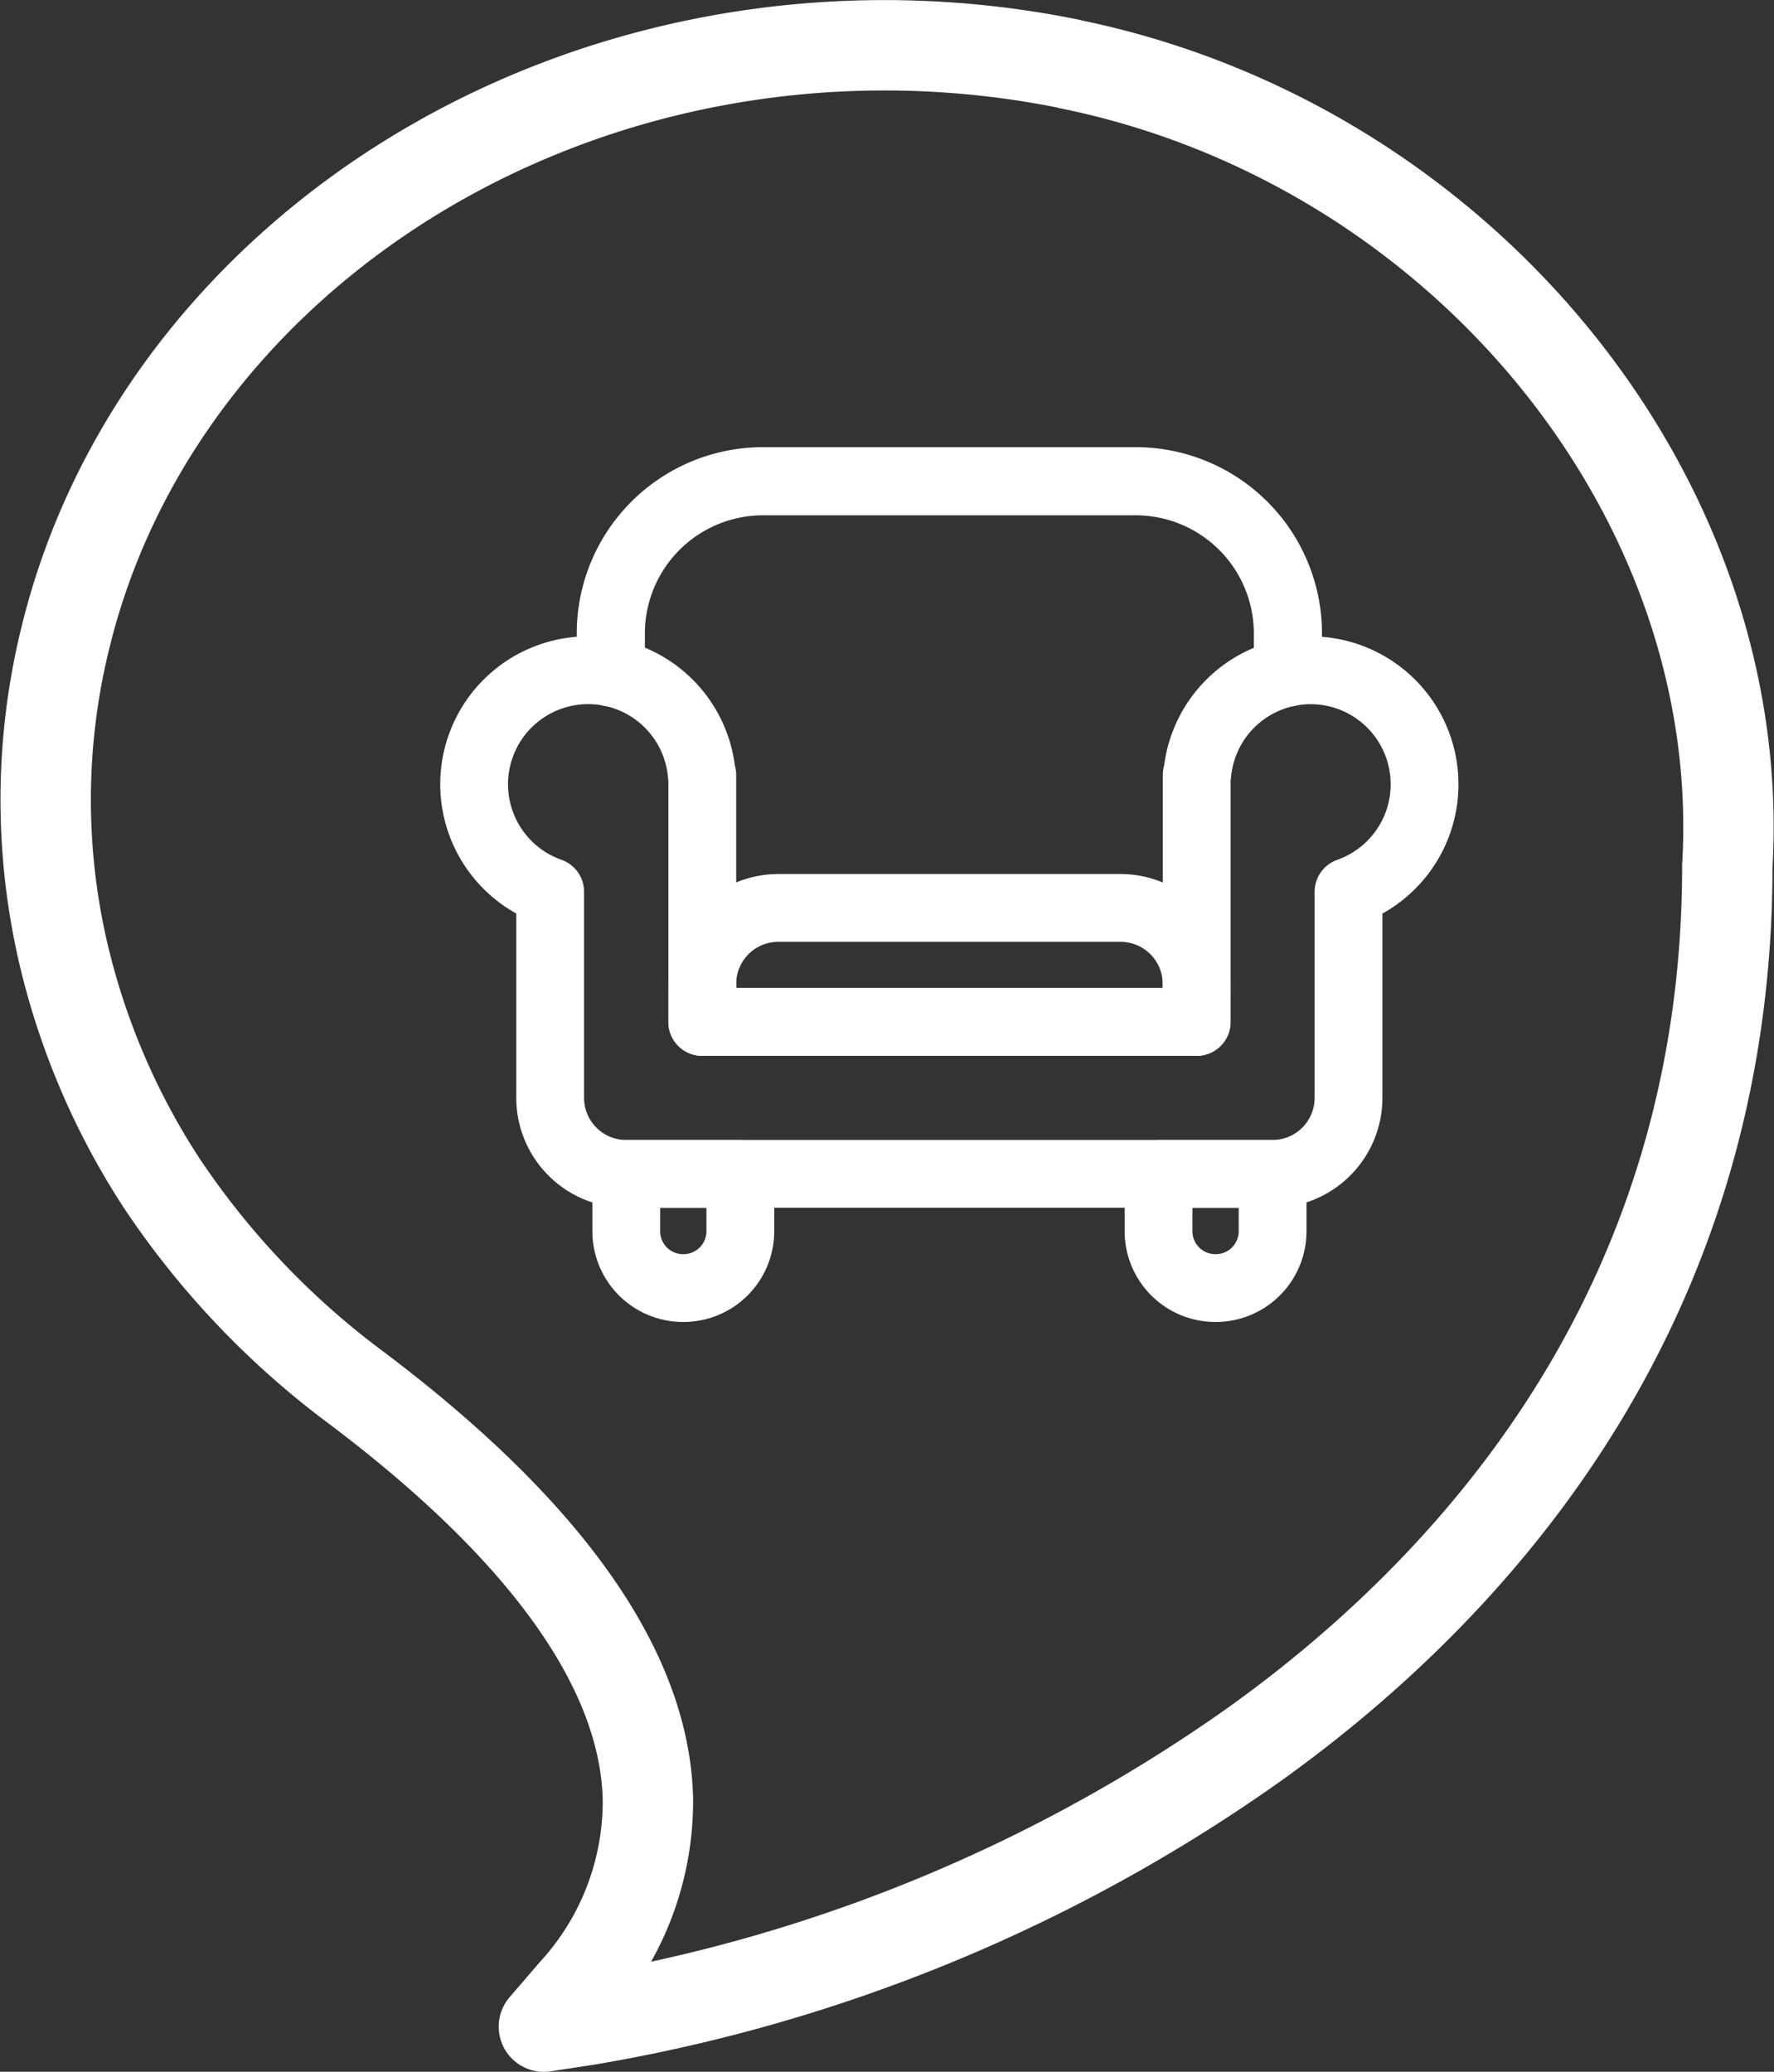
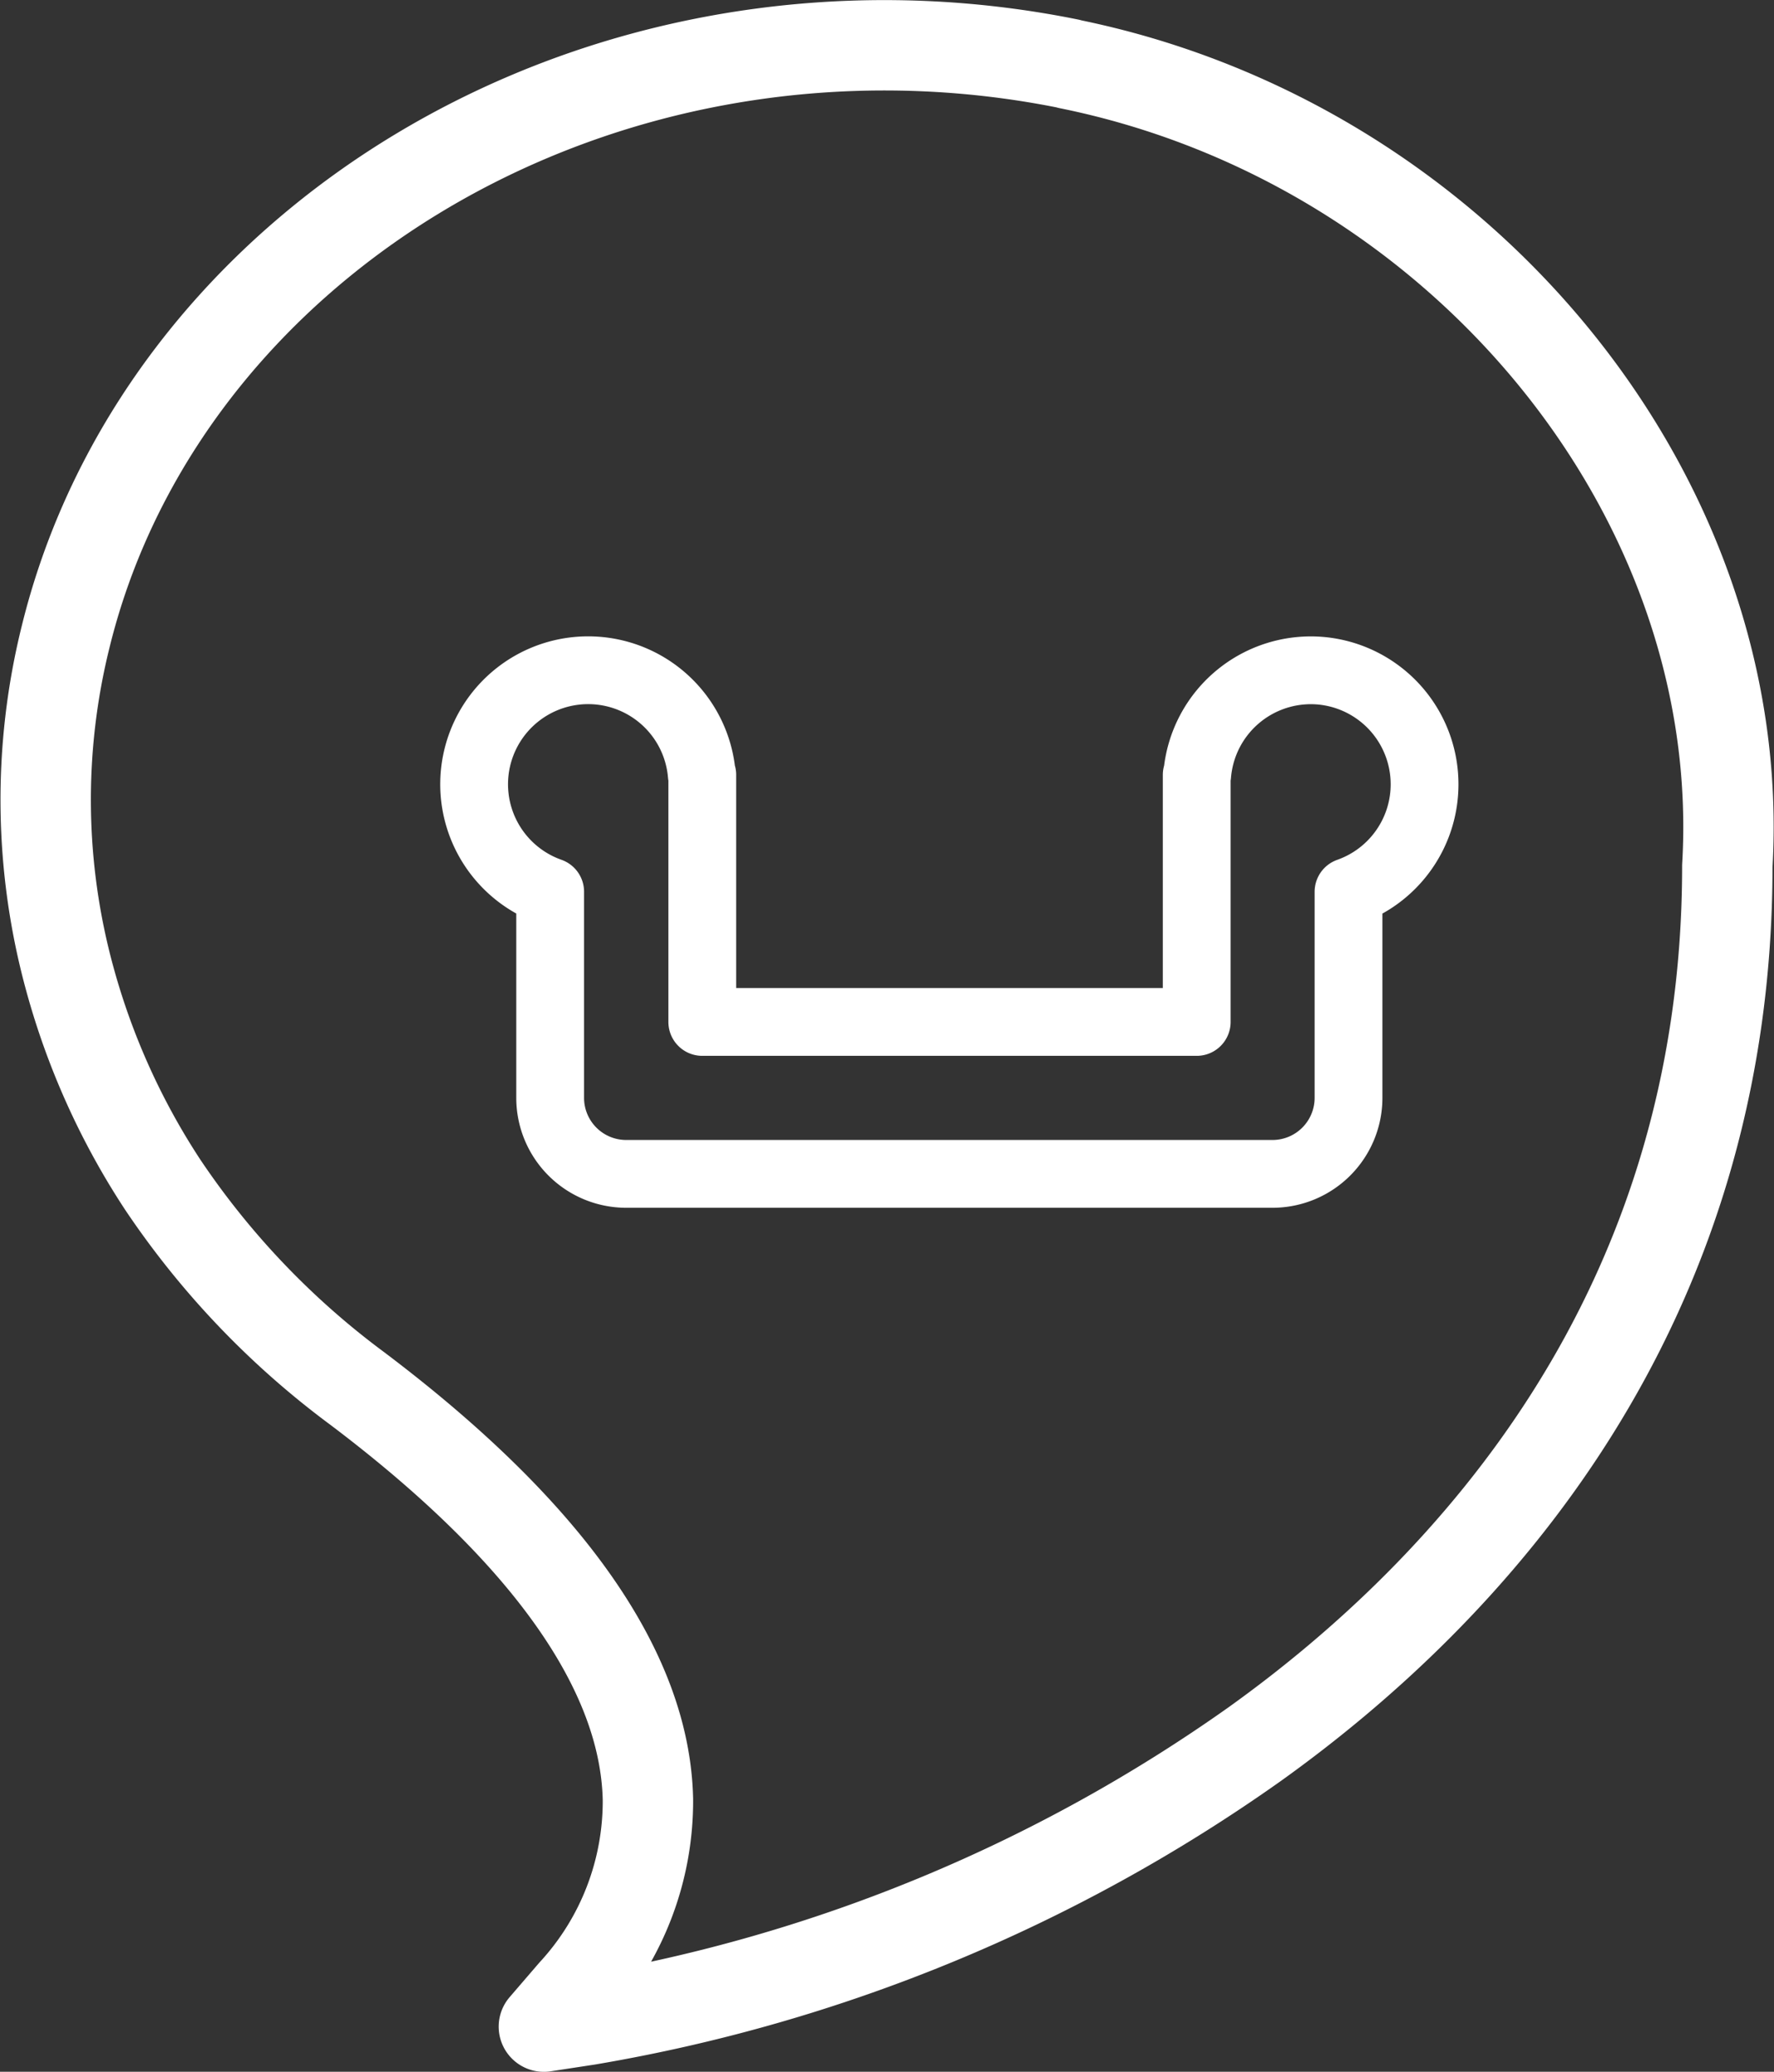
<svg xmlns="http://www.w3.org/2000/svg" width="39.255" height="45.845" viewBox="0 0 39.255 45.845">
  <rect x="0" y="0" width="39.255" height="45.845" fill="#333333" stroke="none" />
  <g transform="translate(-20.991 -4261.401)">
    <path d="M22.647.41h0A20.571,20.571,0,0,0,16.2.136c-7.739.9-14.069,6.1-15.753,12.938a14.973,14.973,0,0,0,.093,7.6,15.958,15.958,0,0,0,2.051,4.538,18.285,18.285,0,0,0,4.3,4.507c4.206,3.173,6.372,6.242,6.437,9.091a6.253,6.253,0,0,1-1.655,4.282l-.647.752L12,43.695a35.862,35.862,0,0,0,14.752-6.1c4.773-3.418,10.461-9.576,10.461-19.432.481-8.2-5.923-16-14.569-17.75" transform="translate(22 4262.403)" fill="none" stroke="#fff" stroke-linecap="round" stroke-linejoin="round" stroke-width="2" />
    <g transform="translate(31.063 4271.625)">
      <g transform="translate(0 0)">
        <path d="M19.85,10.979A2.523,2.523,0,0,0,17,13.27h-.011v5.468H6.048V13.27H6.037a2.523,2.523,0,1,0-3.355,2.587v4.564A1.683,1.683,0,0,0,4.365,22.1h14.3a1.683,1.683,0,0,0,1.683-1.683V15.858a2.523,2.523,0,0,0-.5-4.879Z" transform="translate(-0.58 -6.348)" fill="none" stroke="#fff" stroke-linecap="round" stroke-linejoin="round" stroke-width="1.5" />
-         <path d="M8.186,4.369a3.365,3.365,0,0,1,3.361-3.361H19.8a3.365,3.365,0,0,1,3.361,3.361V5.24l.008,0V4.369A3.373,3.373,0,0,0,19.8,1H11.547A3.373,3.373,0,0,0,8.178,4.369v.869l.008,0Z" transform="translate(-4.738 -0.579)" fill="none" stroke="#fff" stroke-linecap="round" stroke-linejoin="round" stroke-width="1.5" />
-         <path d="M10.266,39.98h-.008A1.258,1.258,0,0,1,9,38.722V37.456h2.524v1.266A1.258,1.258,0,0,1,10.266,39.98Z" transform="translate(-5.214 -21.701)" fill="none" stroke="#fff" stroke-linecap="round" stroke-linejoin="round" stroke-width="1.5" />
-         <path d="M38.266,39.98h-.008A1.258,1.258,0,0,1,37,38.722V37.456h2.524v1.266A1.258,1.258,0,0,1,38.266,39.98Z" transform="translate(-21.436 -21.701)" fill="none" stroke="#fff" stroke-linecap="round" stroke-linejoin="round" stroke-width="1.5" />
-         <path d="M23.937,25.98H13v-.841a1.683,1.683,0,0,1,1.683-1.683h7.572a1.683,1.683,0,0,1,1.683,1.683Z" transform="translate(-7.532 -13.589)" fill="none" stroke="#fff" stroke-linecap="round" stroke-linejoin="round" stroke-width="1.5" />
      </g>
    </g>
  </g>
</svg>